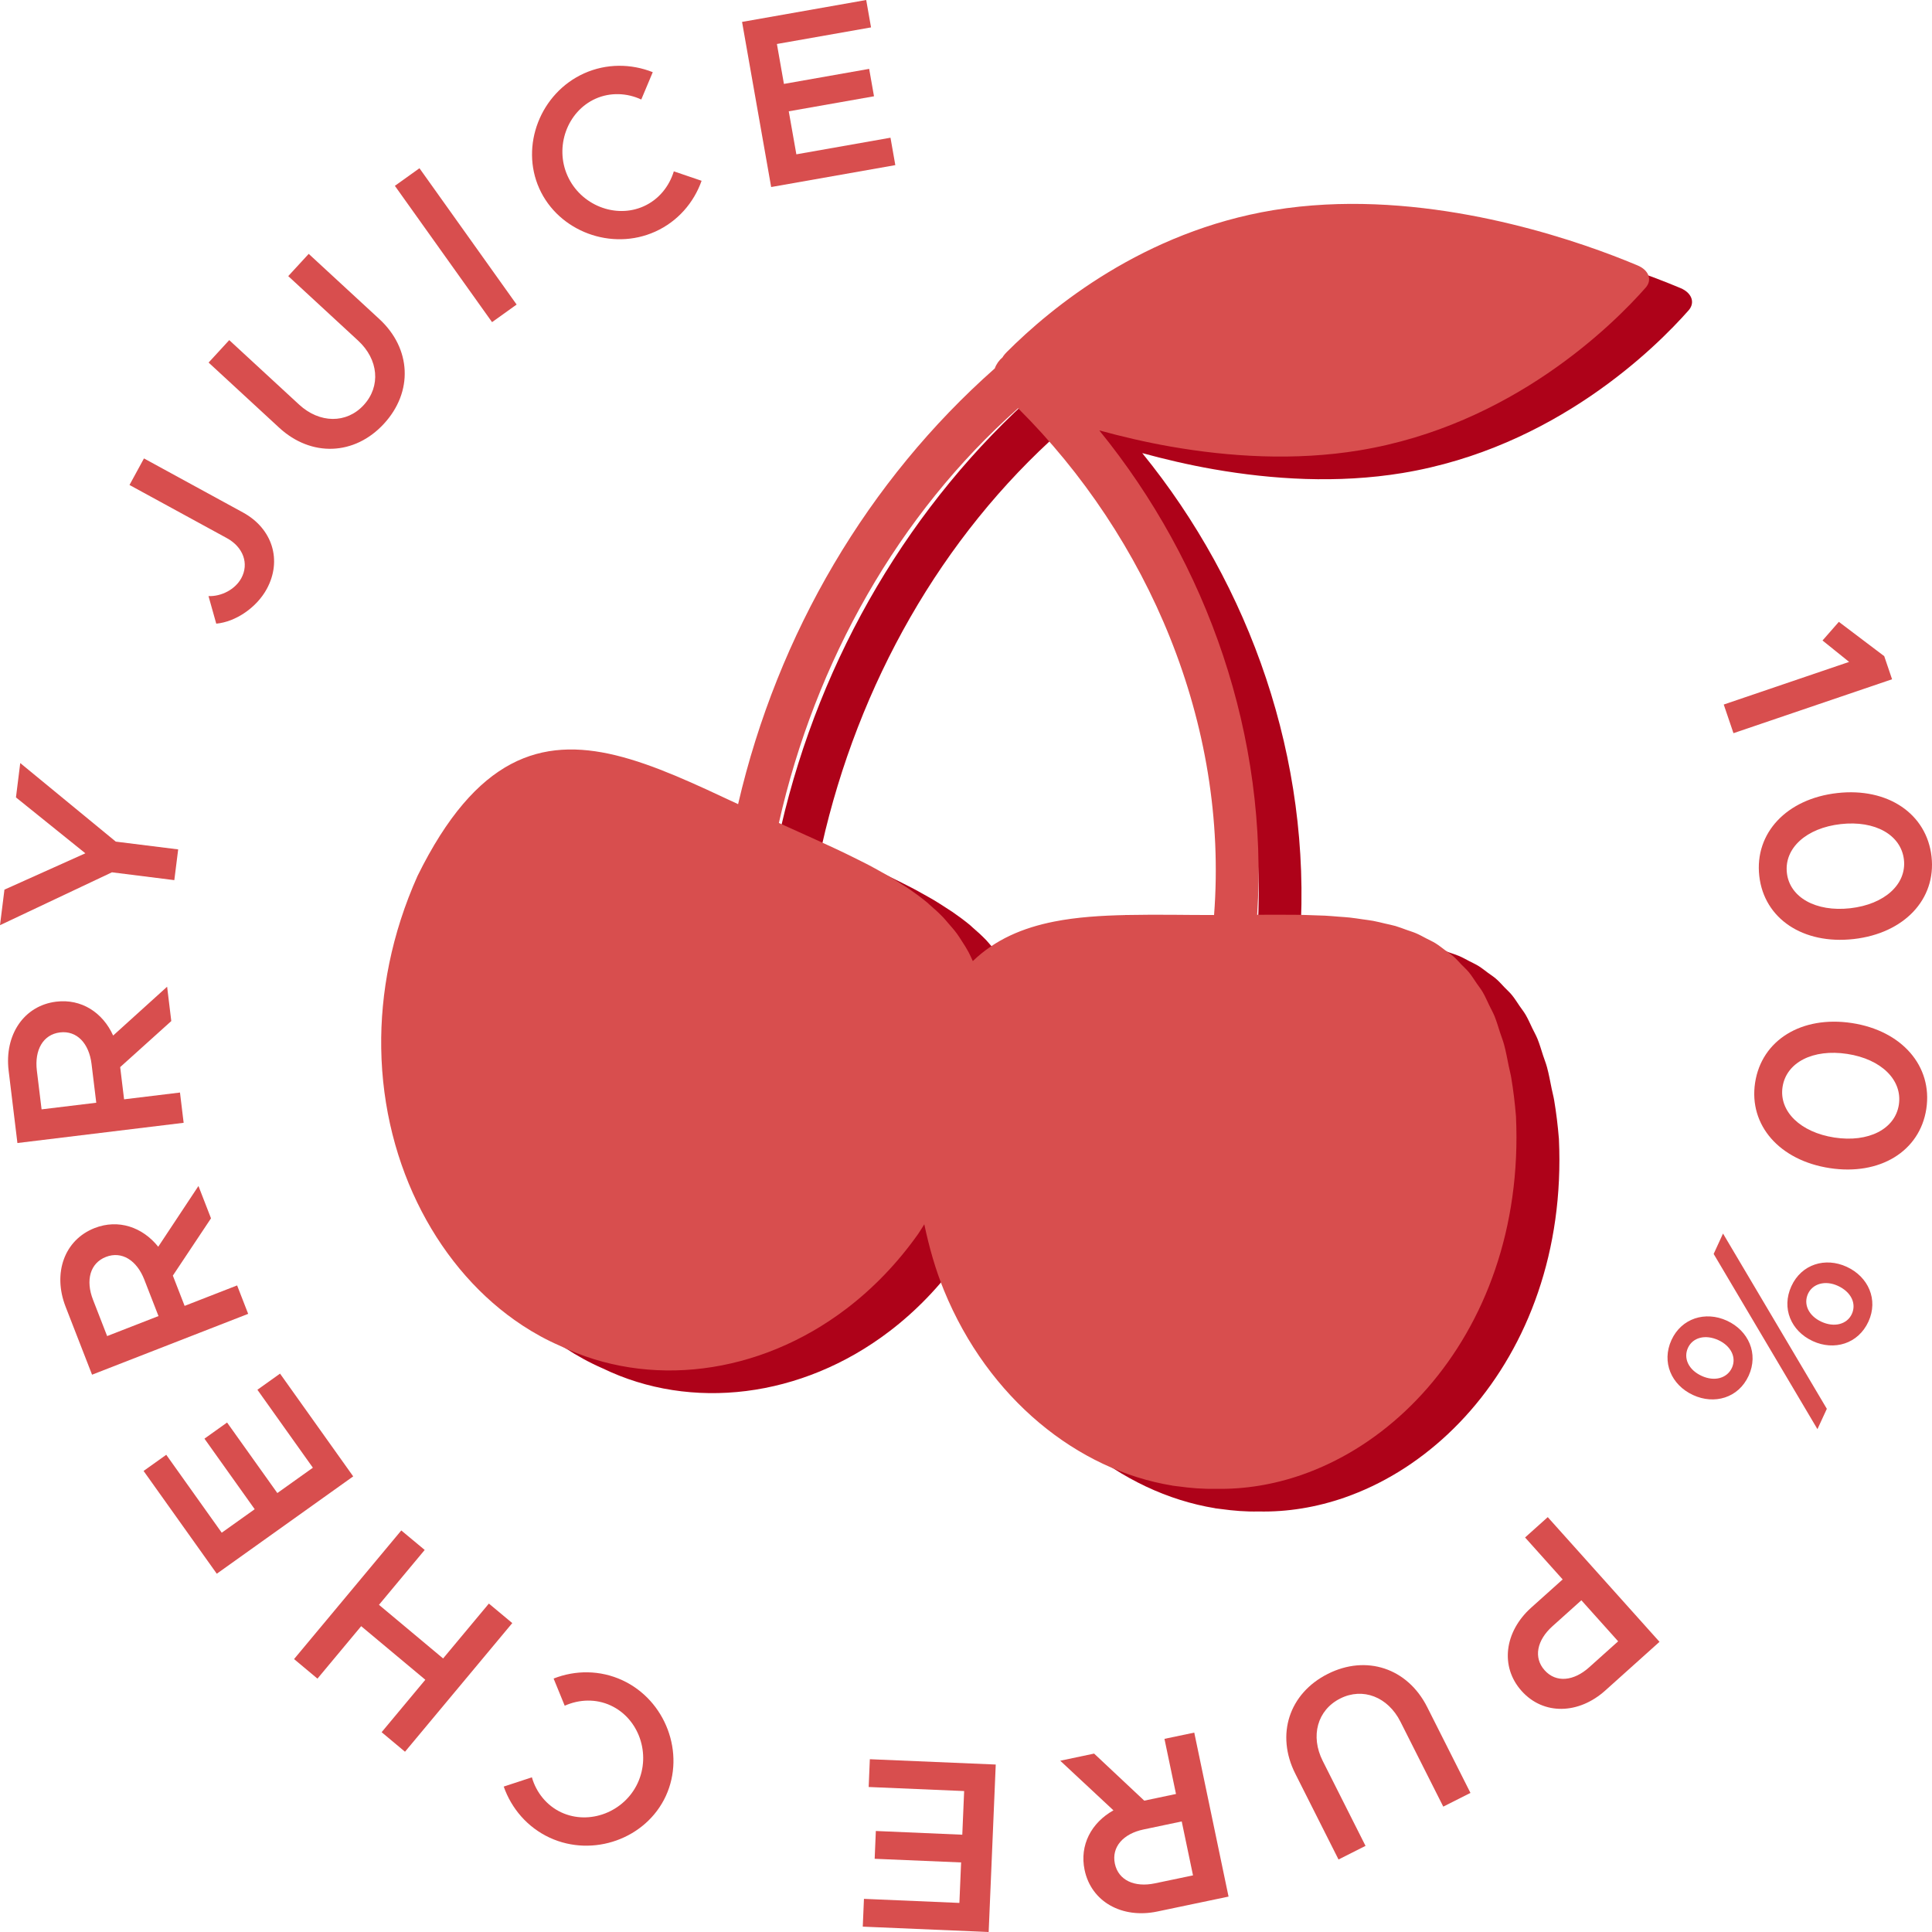
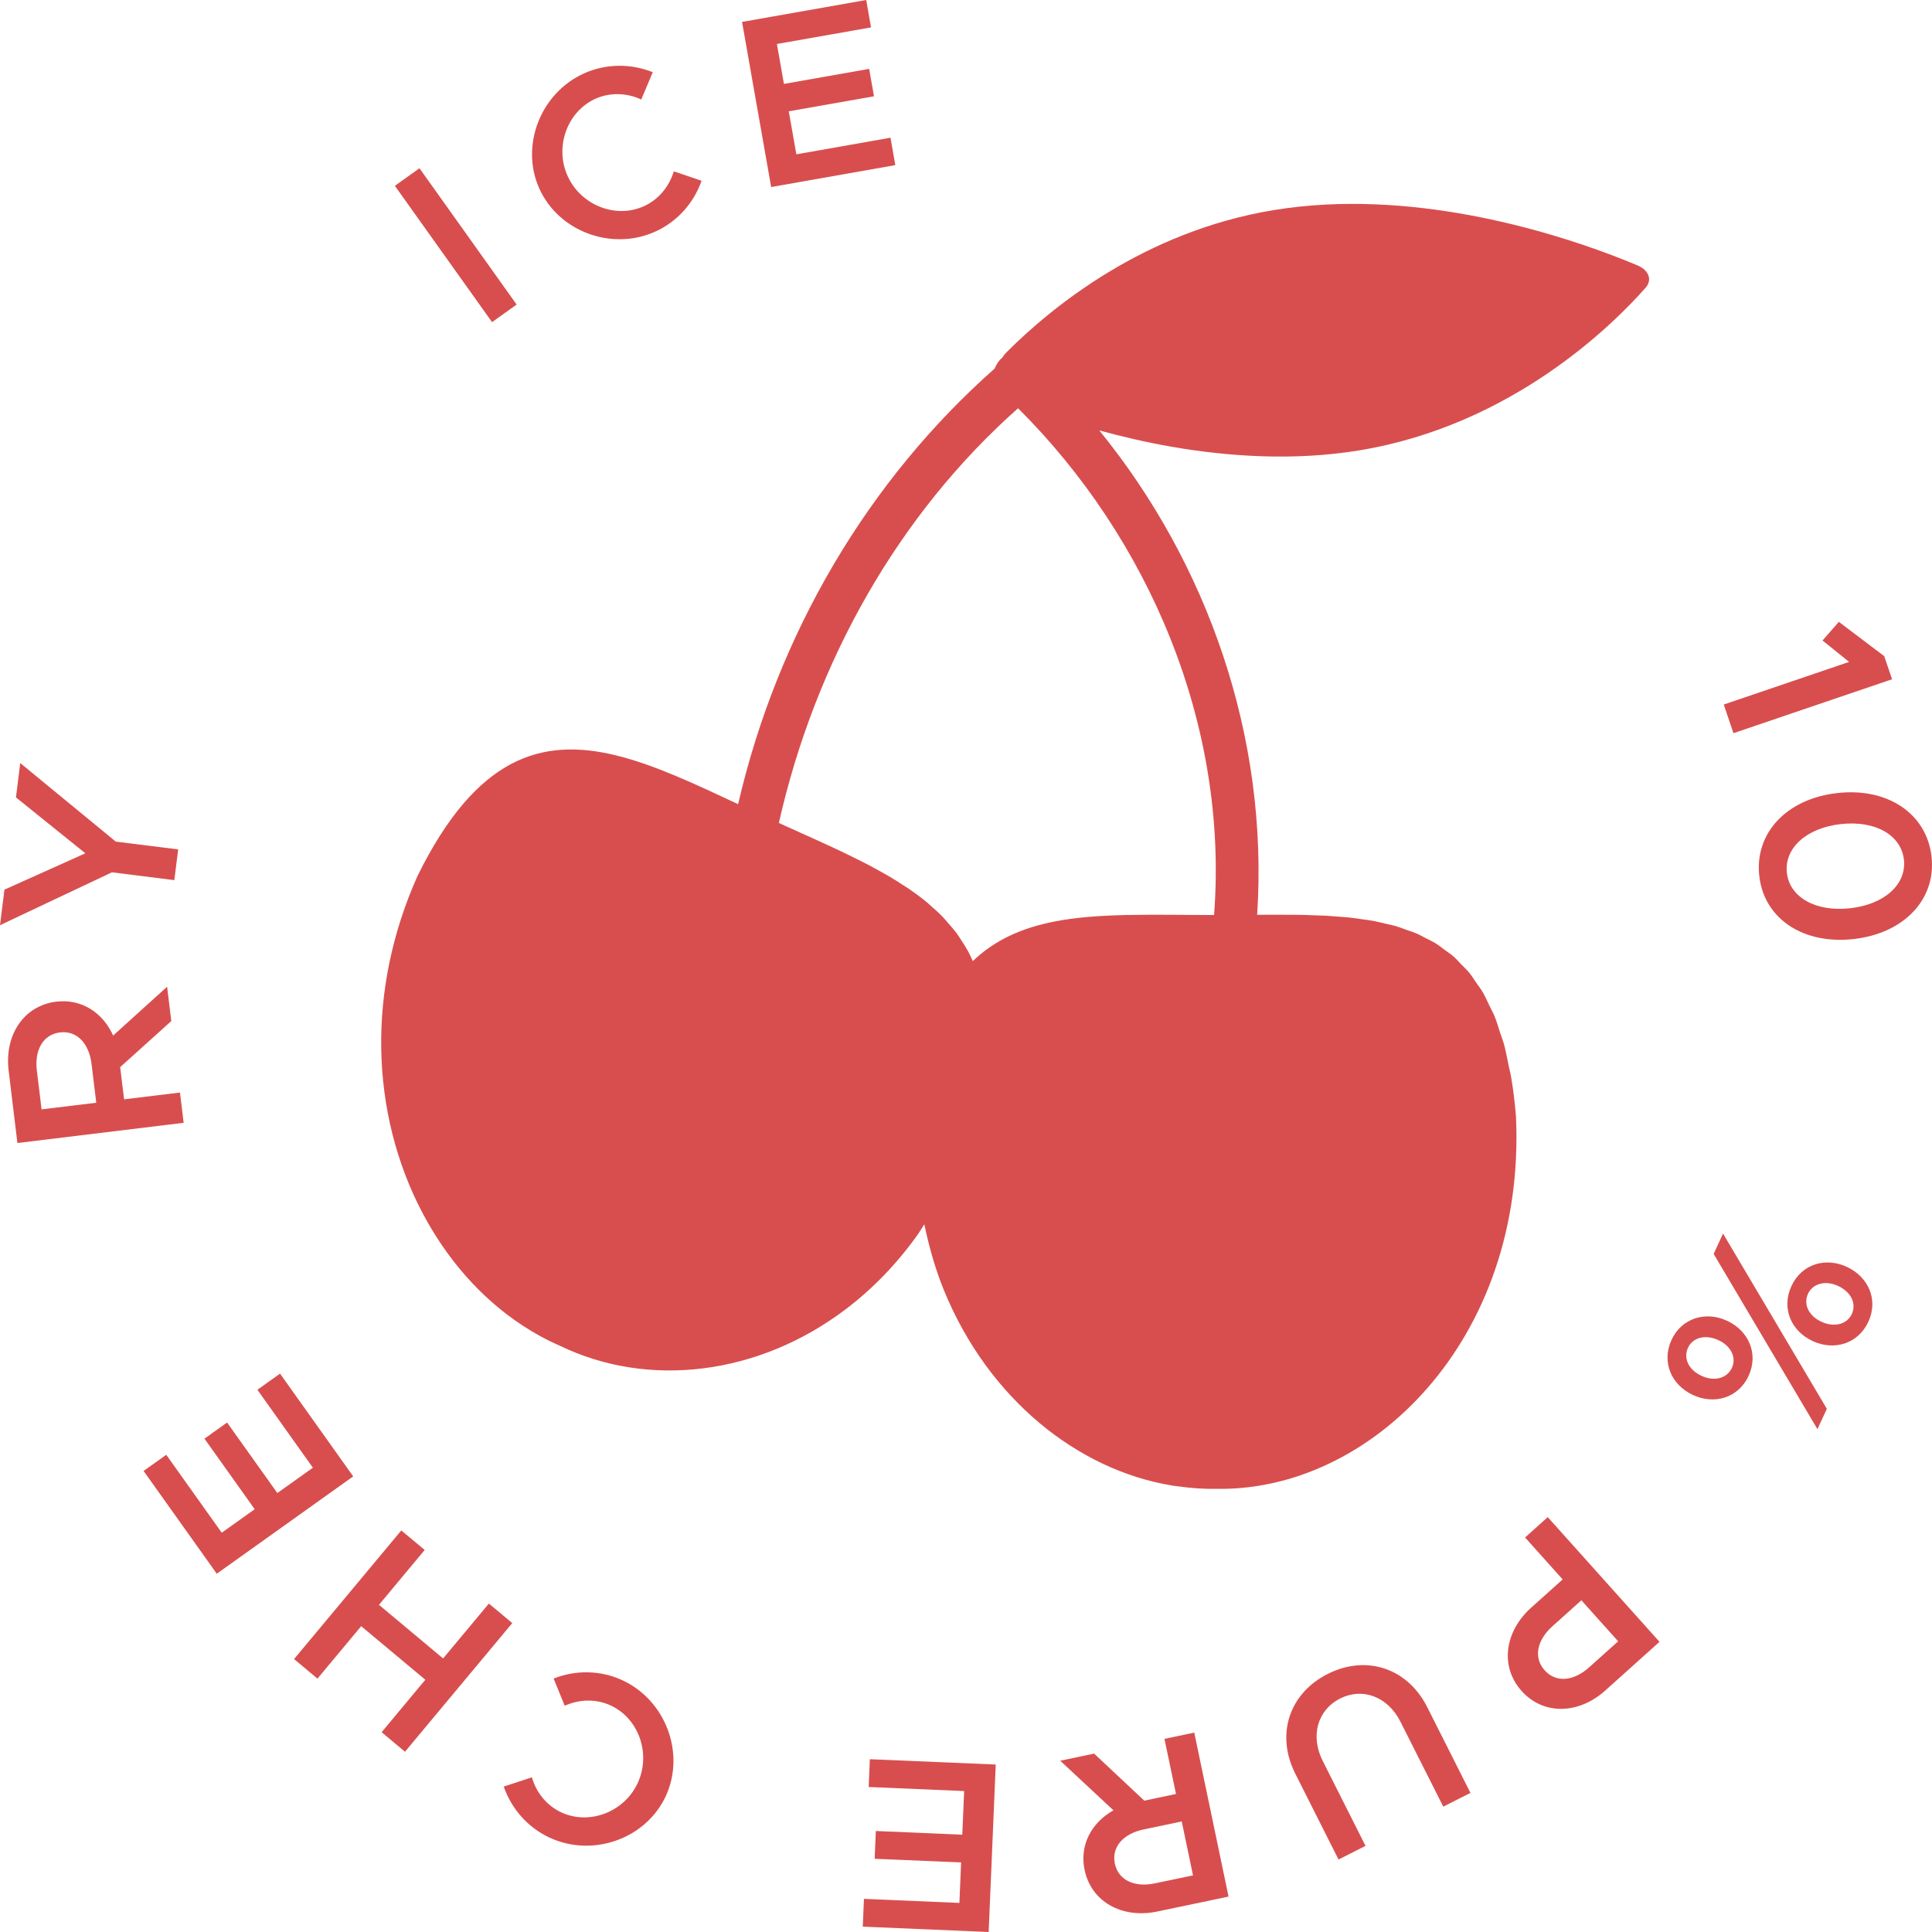
<svg xmlns="http://www.w3.org/2000/svg" width="150px" height="150px" viewBox="0 0 150 150" version="1.1">
  <title>Group 44 Copy</title>
  <g id="Welcome" stroke="none" stroke-width="1" fill="none" fill-rule="evenodd">
    <g id="01-Product-Template" transform="translate(-338, -2217)">
      <g id="Group-44-Copy" transform="translate(338, 2217)">
-         <path d="M82.377,33.459 C73.106,41.675 66.638,53.09 63.805,65.656 C64.549,65.993 65.283,66.325 66.012,66.653 C66.008,66.651 66.007,66.65 66.005,66.648 C66.068,66.678 66.132,66.708 66.198,66.736 C66.518,66.88 66.837,67.027 67.153,67.171 C67.506,67.33 67.854,67.494 68.199,67.653 C68.472,67.782 68.746,67.912 69.016,68.041 C69.353,68.202 69.683,68.367 70.011,68.533 C70.264,68.658 70.518,68.786 70.766,68.917 C71.099,69.089 71.422,69.27 71.742,69.45 C71.965,69.575 72.194,69.699 72.411,69.827 C72.759,70.033 73.093,70.248 73.425,70.464 C73.595,70.575 73.773,70.682 73.938,70.796 C74.423,71.13 74.89,71.475 75.328,71.839 C75.386,71.888 75.435,71.94 75.491,71.989 C75.866,72.31 76.228,72.64 76.565,72.988 C76.698,73.127 76.814,73.279 76.942,73.422 C77.183,73.694 77.421,73.967 77.637,74.26 C77.768,74.436 77.882,74.626 78.002,74.811 C78.186,75.091 78.366,75.374 78.527,75.672 C78.637,75.88 78.735,76.1 78.834,76.317 C78.843,76.338 78.855,76.359 78.864,76.379 C80.597,74.704 82.743,73.793 85.184,73.311 C86.928,72.966 88.828,72.844 90.822,72.803 L90.674,72.803 C90.732,72.801 90.794,72.803 90.85,72.801 C91.978,72.778 93.13,72.777 94.315,72.784 L94.36,72.784 L94.32,72.784 C95.394,72.793 96.486,72.803 97.594,72.803 C98.737,57.927 92.445,43.475 82.377,33.459 M32.932,83.149 C32.866,78.851 33.728,74.294 35.752,69.765 C40.331,60.478 45.409,59.013 51.131,60.401 C54.116,61.125 57.286,62.625 60.64,64.195 C63.724,50.902 70.753,39.042 80.569,30.364 C80.687,30.032 80.901,29.731 81.174,29.502 C81.195,29.47 81.206,29.438 81.23,29.406 C81.307,29.295 81.401,29.194 81.5,29.093 C84.985,25.607 92.145,19.735 102.209,18.075 C103.546,17.854 104.894,17.717 106.228,17.645 C116.572,17.103 126.467,20.695 130.301,22.296 C130.359,22.321 130.429,22.349 130.483,22.371 C130.919,22.555 131.206,22.837 131.317,23.148 C131.429,23.459 131.365,23.799 131.101,24.097 C128.577,26.959 120.74,34.77 108.883,36.726 C106.368,37.14 103.835,37.264 101.365,37.187 C98.898,37.108 96.492,36.829 94.23,36.433 C92.242,36.086 90.395,35.644 88.684,35.179 C97.086,45.503 101.841,58.975 100.94,72.786 C101.251,72.784 101.562,72.782 101.869,72.78 C101.922,72.78 101.978,72.778 102.031,72.778 C102.499,72.777 102.96,72.78 103.419,72.784 C103.67,72.784 103.927,72.784 104.176,72.788 C104.577,72.793 104.967,72.81 105.358,72.823 C105.636,72.833 105.918,72.838 106.192,72.852 C106.557,72.87 106.912,72.902 107.268,72.93 C107.55,72.953 107.839,72.97 108.116,72.998 C108.457,73.033 108.783,73.088 109.115,73.135 C109.392,73.174 109.675,73.208 109.947,73.257 C110.264,73.315 110.567,73.395 110.874,73.467 C111.142,73.529 111.416,73.583 111.676,73.656 C111.972,73.742 112.254,73.855 112.54,73.956 C112.791,74.046 113.05,74.123 113.292,74.226 C113.571,74.346 113.831,74.496 114.099,74.635 C114.33,74.755 114.568,74.86 114.789,74.997 C115.045,75.155 115.28,75.348 115.523,75.528 C115.735,75.683 115.956,75.822 116.156,75.997 C116.389,76.197 116.601,76.441 116.82,76.67 C117.007,76.865 117.206,77.037 117.382,77.253 C117.594,77.508 117.779,77.812 117.976,78.099 C118.135,78.331 118.307,78.542 118.455,78.797 C118.641,79.112 118.798,79.481 118.967,79.83 C119.1,80.107 119.246,80.357 119.37,80.657 C119.531,81.053 119.662,81.507 119.803,81.942 C119.904,82.253 120.02,82.53 120.11,82.862 C120.251,83.378 120.357,83.963 120.472,84.532 C120.535,84.843 120.614,85.117 120.668,85.443 C120.824,86.369 120.946,87.362 121.034,88.427 C121.084,89.516 121.084,90.582 121.036,91.626 C120.655,99.97 117.241,106.8 112.435,111.322 C111.234,112.452 109.945,113.439 108.596,114.268 C107.245,115.097 105.834,115.768 104.386,116.273 C102.214,117.027 99.962,117.4 97.715,117.351 C96.741,117.374 95.767,117.295 94.796,117.16 C94.665,117.141 94.534,117.133 94.403,117.111 C94.38,117.107 94.358,117.107 94.335,117.103 C94.341,117.103 94.346,117.1 94.352,117.1 C87.005,115.903 80.065,110.358 76.623,101.943 C75.967,100.341 75.476,98.612 75.096,96.815 C74.939,97.052 74.796,97.312 74.635,97.541 C72.997,99.859 71.105,101.802 69.057,103.362 C62.227,108.569 53.642,109.557 46.803,106.245 C45.795,105.808 44.824,105.277 43.893,104.666 C43.887,104.662 43.88,104.66 43.874,104.656 C43.878,104.656 43.88,104.658 43.884,104.658 C37.502,100.471 33.072,92.397 32.932,83.149" id="Fill-1" fill="#AE0219" />
        <path d="M79.043,31.698 C69.772,39.914 63.304,51.33 60.471,63.895 C61.215,64.233 61.949,64.565 62.678,64.893 C62.675,64.891 62.673,64.889 62.671,64.887 C62.734,64.917 62.798,64.947 62.864,64.975 C63.184,65.12 63.503,65.266 63.819,65.41 C64.172,65.57 64.52,65.733 64.865,65.892 C65.138,66.022 65.412,66.151 65.682,66.281 C66.019,66.442 66.349,66.607 66.677,66.772 C66.93,66.898 67.185,67.025 67.432,67.154 C67.765,67.329 68.088,67.509 68.408,67.689 C68.631,67.815 68.86,67.938 69.077,68.066 C69.426,68.272 69.759,68.488 70.091,68.704 C70.261,68.814 70.439,68.921 70.604,69.035 C71.089,69.369 71.556,69.714 71.994,70.078 C72.052,70.127 72.101,70.179 72.157,70.228 C72.532,70.549 72.894,70.879 73.231,71.228 C73.364,71.367 73.48,71.519 73.608,71.661 C73.849,71.933 74.087,72.207 74.303,72.499 C74.434,72.676 74.548,72.865 74.668,73.051 C74.852,73.33 75.032,73.613 75.193,73.912 C75.303,74.12 75.401,74.339 75.5,74.557 C75.509,74.577 75.521,74.598 75.53,74.619 C77.263,72.944 79.409,72.032 81.85,71.55 C83.595,71.205 85.494,71.083 87.488,71.042 L87.34,71.042 C87.398,71.04 87.46,71.042 87.516,71.04 C88.644,71.018 89.797,71.016 90.981,71.023 L91.026,71.023 L90.986,71.023 C92.06,71.033 93.152,71.042 94.26,71.042 C95.403,56.166 89.111,41.715 79.043,31.698 M29.598,81.389 C29.532,77.09 30.394,72.533 32.418,68.004 C36.997,58.717 42.075,57.252 47.797,58.64 C50.782,59.364 53.952,60.864 57.306,62.434 C60.39,49.141 67.419,37.281 77.235,28.604 C77.353,28.272 77.567,27.97 77.84,27.741 C77.861,27.709 77.872,27.677 77.897,27.645 C77.973,27.535 78.067,27.434 78.166,27.332 C81.651,23.846 88.811,17.974 98.875,16.314 C100.212,16.093 101.56,15.956 102.894,15.885 C113.239,15.343 123.134,18.934 126.967,20.536 C127.025,20.56 127.095,20.588 127.149,20.611 C127.586,20.795 127.872,21.076 127.983,21.387 C128.095,21.699 128.031,22.038 127.767,22.336 C125.243,25.198 117.406,33.009 105.549,34.965 C103.034,35.38 100.501,35.503 98.031,35.426 C95.564,35.348 93.158,35.068 90.896,34.673 C88.908,34.326 87.061,33.883 85.35,33.418 C93.752,43.742 98.507,57.215 97.606,71.025 C97.917,71.023 98.228,71.022 98.536,71.02 C98.588,71.02 98.644,71.018 98.697,71.018 C99.165,71.016 99.626,71.02 100.085,71.023 C100.336,71.023 100.593,71.023 100.842,71.027 C101.243,71.033 101.633,71.05 102.024,71.063 C102.302,71.072 102.585,71.078 102.858,71.091 C103.224,71.11 103.578,71.142 103.934,71.17 C104.217,71.192 104.505,71.209 104.782,71.237 C105.123,71.273 105.45,71.327 105.781,71.374 C106.058,71.413 106.341,71.447 106.613,71.496 C106.93,71.554 107.233,71.635 107.541,71.706 C107.809,71.768 108.082,71.822 108.343,71.895 C108.639,71.982 108.92,72.094 109.206,72.196 C109.457,72.286 109.716,72.362 109.958,72.466 C110.237,72.586 110.497,72.736 110.765,72.874 C110.996,72.994 111.234,73.099 111.455,73.236 C111.711,73.394 111.946,73.587 112.189,73.767 C112.401,73.923 112.622,74.062 112.823,74.236 C113.055,74.437 113.267,74.68 113.486,74.909 C113.673,75.104 113.872,75.277 114.048,75.492 C114.26,75.748 114.445,76.051 114.642,76.338 C114.801,76.571 114.974,76.781 115.122,77.036 C115.307,77.351 115.464,77.72 115.633,78.069 C115.766,78.347 115.912,78.596 116.036,78.896 C116.197,79.292 116.328,79.746 116.469,80.181 C116.57,80.492 116.686,80.77 116.776,81.102 C116.917,81.618 117.023,82.203 117.138,82.771 C117.201,83.082 117.28,83.356 117.334,83.682 C117.49,84.609 117.612,85.601 117.7,86.666 C117.75,87.756 117.75,88.821 117.702,89.866 C117.321,98.209 113.907,105.039 109.101,109.561 C107.9,110.692 106.611,111.678 105.262,112.507 C103.911,113.336 102.5,114.008 101.052,114.512 C98.88,115.266 96.628,115.639 94.381,115.59 C93.407,115.613 92.433,115.534 91.462,115.399 C91.331,115.38 91.2,115.373 91.069,115.35 C91.046,115.347 91.024,115.347 91.001,115.343 C91.007,115.343 91.013,115.339 91.018,115.339 C83.671,114.143 76.731,108.597 73.289,100.182 C72.633,98.581 72.142,96.851 71.762,95.055 C71.605,95.291 71.462,95.552 71.301,95.781 C69.663,98.099 67.771,100.041 65.723,101.602 C58.893,106.808 50.308,107.796 43.469,104.484 C42.461,104.047 41.49,103.517 40.559,102.905 C40.553,102.901 40.546,102.9 40.54,102.896 C40.544,102.896 40.546,102.898 40.55,102.898 C34.168,98.71 29.738,90.636 29.598,81.389" id="Fill-3" fill="#D84E4E" />
        <polygon id="Fill-5" fill="#D84E4E" points="143.565 51.39 141.5 49.728 142.768 48.28 146.291 50.944 146.9 52.738 134.586 56.924 133.831 54.7" />
        <path d="M143.652,70.516 C146.324,70.215 148.032,68.65 147.821,66.748 C147.603,64.827 145.591,63.682 142.919,63.982 C140.249,64.28 138.518,65.85 138.733,67.77 C138.947,69.672 140.98,70.816 143.652,70.516 M142.649,61.572 C146.562,61.131 149.591,63.175 149.964,66.506 C150.335,69.822 147.832,72.466 143.921,72.907 C139.989,73.349 136.963,71.326 136.59,68.01 C136.215,64.679 138.716,62.012 142.649,61.572" id="Fill-7" fill="#D84E4E" />
-         <path d="M142.428,88.319 C145.081,88.722 147.138,87.655 147.427,85.769 C147.717,83.859 146.07,82.23 143.417,81.826 C140.762,81.419 138.688,82.481 138.397,84.39 C138.109,86.279 139.773,87.912 142.428,88.319 M143.782,79.43 C147.67,80.024 150.061,82.783 149.559,86.093 C149.055,89.388 145.954,91.286 142.066,90.693 C138.159,90.099 135.763,87.357 136.265,84.064 C136.769,80.754 139.876,78.835 143.782,79.43" id="Fill-10" fill="#D84E4E" />
        <path d="M141.417,102.621 C142.431,103.088 143.411,102.81 143.776,102.019 C144.147,101.209 143.726,100.309 142.695,99.834 C141.715,99.382 140.735,99.661 140.372,100.451 C140.001,101.261 140.419,102.161 141.417,102.621 L141.417,102.621 Z M143.377,98.354 C145.06,99.127 145.847,100.907 145.066,102.608 C144.267,104.346 142.396,104.884 140.747,104.125 C139.045,103.341 138.3,101.563 139.083,99.858 C139.872,98.139 141.727,97.593 143.377,98.354 L143.377,98.354 Z M141.835,109.38 L141.106,110.959 L133.048,97.355 L133.775,95.772 L141.835,109.38 Z M132.116,106.824 C133.113,107.285 134.093,107.007 134.466,106.197 C134.835,105.389 134.391,104.496 133.413,104.046 C132.399,103.581 131.425,103.84 131.052,104.648 C130.683,105.46 131.101,106.359 132.116,106.824 L132.116,106.824 Z M134.082,102.54 C135.749,103.307 136.555,105.095 135.764,106.814 C134.968,108.553 133.087,109.067 131.455,108.313 C129.752,107.531 128.991,105.743 129.772,104.039 C130.546,102.353 132.397,101.766 134.082,102.54 L134.082,102.54 Z" id="Fill-12" fill="#D84E4E" />
        <path d="M120.525,126.267 C119.328,127.343 119.041,128.695 119.925,129.68 C120.808,130.668 122.183,130.528 123.378,129.453 L125.633,127.431 L122.777,124.245 L120.525,126.267 Z M128.844,127.471 L124.634,131.25 C122.565,133.11 119.83,133.177 118.138,131.287 C116.444,129.399 116.806,126.685 118.874,124.824 L121.325,122.626 L118.406,119.369 L120.167,117.79 L128.844,127.471 Z" id="Fill-14" fill="#D84E4E" />
        <path d="M110.807,132.537 L114.166,139.201 L112.055,140.266 L108.729,133.67 C107.756,131.742 105.808,130.986 104.05,131.874 C102.276,132.768 101.723,134.788 102.696,136.718 L106.019,143.313 L103.923,144.371 L100.565,137.706 C99.04,134.679 100.078,131.48 103.087,129.962 C106.079,128.453 109.282,129.509 110.807,132.537" id="Fill-16" fill="#D84E4E" />
        <path d="M91.749,141.416 L88.787,142.039 C87.213,142.367 86.288,143.393 86.557,144.691 C86.829,145.989 88.09,146.553 89.662,146.223 L92.625,145.604 L91.749,141.416 Z M84.946,136.148 L88.84,139.802 L91.304,139.284 L90.408,135.004 L92.722,134.519 L95.384,147.251 L89.85,148.41 C87.127,148.98 84.727,147.665 84.208,145.182 C83.803,143.254 84.734,141.514 86.447,140.555 L82.317,136.702 L84.946,136.148 Z" id="Fill-18" fill="#D84E4E" />
        <polygon id="Fill-20" fill="#D84E4E" points="74.487 147.742 74.62 144.599 67.909 144.316 68 142.157 74.712 142.446 74.856 139.057 67.444 138.742 67.534 136.585 77.309 136.998 76.76 150 66.985 149.584 67.077 147.427" />
        <path d="M51.695,139.44 C50.162,142.76 46.042,144.234 42.677,142.677 C40.944,141.873 39.703,140.404 39.109,138.709 L41.296,137.991 C41.63,139.166 42.448,140.188 43.582,140.715 C45.763,141.724 48.472,140.684 49.512,138.433 C50.562,136.162 49.595,133.422 47.414,132.413 C46.263,131.88 44.97,131.929 43.844,132.432 L42.982,130.322 C44.663,129.66 46.584,129.651 48.319,130.453 C51.686,132.01 53.224,136.121 51.695,139.44" id="Fill-22" fill="#D84E4E" />
        <polygon id="Fill-24" fill="#D84E4E" points="22.831 128.81 31.156 118.824 32.973 120.337 29.423 124.598 34.403 128.762 37.956 124.501 39.773 126.016 31.444 136.004 29.629 134.487 33.022 130.416 28.042 126.256 24.647 130.328" />
        <polygon id="Fill-26" fill="#D84E4E" points="17.215 118.999 19.775 117.175 15.874 111.697 17.63 110.444 21.533 115.92 24.292 113.953 19.985 107.901 21.742 106.648 27.423 114.626 16.831 122.184 11.148 114.204 12.908 112.949" />
-         <path d="M12.305,102.179 L11.205,99.353 C10.623,97.853 9.457,97.106 8.222,97.588 C6.99,98.07 6.635,99.406 7.22,100.908 L8.318,103.732 L12.305,102.179 Z M16.382,94.59 L13.42,99.038 L14.334,101.388 L18.41,99.8 L19.268,102.007 L7.147,106.731 L5.093,101.452 C4.083,98.856 4.987,96.268 7.349,95.345 C9.185,94.631 11.057,95.263 12.285,96.797 L15.408,92.08 L16.382,94.59 Z" id="Fill-28" fill="#D84E4E" />
        <path d="M7.474,85.616 L7.108,82.608 C6.913,81.008 5.971,79.997 4.657,80.157 C3.34,80.318 2.668,81.526 2.862,83.122 L3.228,86.13 L7.474,85.616 Z M13.299,79.275 L9.331,82.85 L9.634,85.351 L13.974,84.824 L14.258,87.174 L1.352,88.744 L0.67,83.122 C0.335,80.355 1.851,78.075 4.365,77.769 C6.319,77.531 7.976,78.609 8.785,80.399 L12.975,76.608 L13.299,79.275 Z" id="Fill-30" fill="#D84E4E" />
        <polygon id="Fill-32" fill="#D84E4E" points="8.692 67.726 0 71.832 0.345 69.071 6.627 66.25 1.239 61.911 1.572 59.244 8.99 65.343 13.834 65.947 13.534 68.334" />
-         <path d="M16.79,48.421 L16.188,46.281 C17.204,46.317 18.265,45.754 18.735,44.89 C19.349,43.761 18.887,42.474 17.609,41.777 L10.054,37.654 L11.178,35.592 L18.862,39.787 C21.156,41.038 21.922,43.504 20.71,45.73 C19.932,47.159 18.31,48.28 16.79,48.421" id="Fill-34" fill="#D84E4E" />
-         <path d="M21.676,33.207 L16.196,28.149 L17.798,26.407 L23.224,31.414 C24.811,32.877 26.902,32.902 28.234,31.454 C29.582,29.991 29.39,27.907 27.803,26.445 L22.379,21.437 L23.968,19.71 L29.449,24.768 C31.941,27.065 32.089,30.426 29.806,32.903 C27.536,35.368 24.168,35.505 21.676,33.207" id="Fill-36" fill="#D84E4E" />
        <polygon id="Fill-38" fill="#D84E4E" points="30.658 14.428 32.567 13.062 40.111 23.645 38.203 25.011" />
        <path d="M41.872,14.64 C40.373,11.308 41.962,7.225 45.346,5.698 C47.09,4.912 49.013,4.941 50.68,5.604 L49.788,7.727 C48.681,7.208 47.371,7.155 46.232,7.667 C44.04,8.656 43.047,11.39 44.064,13.654 C45.089,15.932 47.793,17.003 49.985,16.013 C51.141,15.493 51.953,14.483 52.316,13.303 L54.471,14.036 C53.868,15.741 52.614,17.198 50.87,17.984 C47.488,19.509 43.371,17.973 41.872,14.64" id="Fill-40" fill="#D84E4E" />
        <polygon id="Fill-42" fill="#D84E4E" points="60.319 3.415 60.864 6.515 67.482 5.347 67.857 7.475 61.239 8.642 61.829 11.982 69.137 10.692 69.512 12.82 59.873 14.521 57.613 1.701 67.252 0 67.627 2.127" />
      </g>
    </g>
  </g>
</svg>